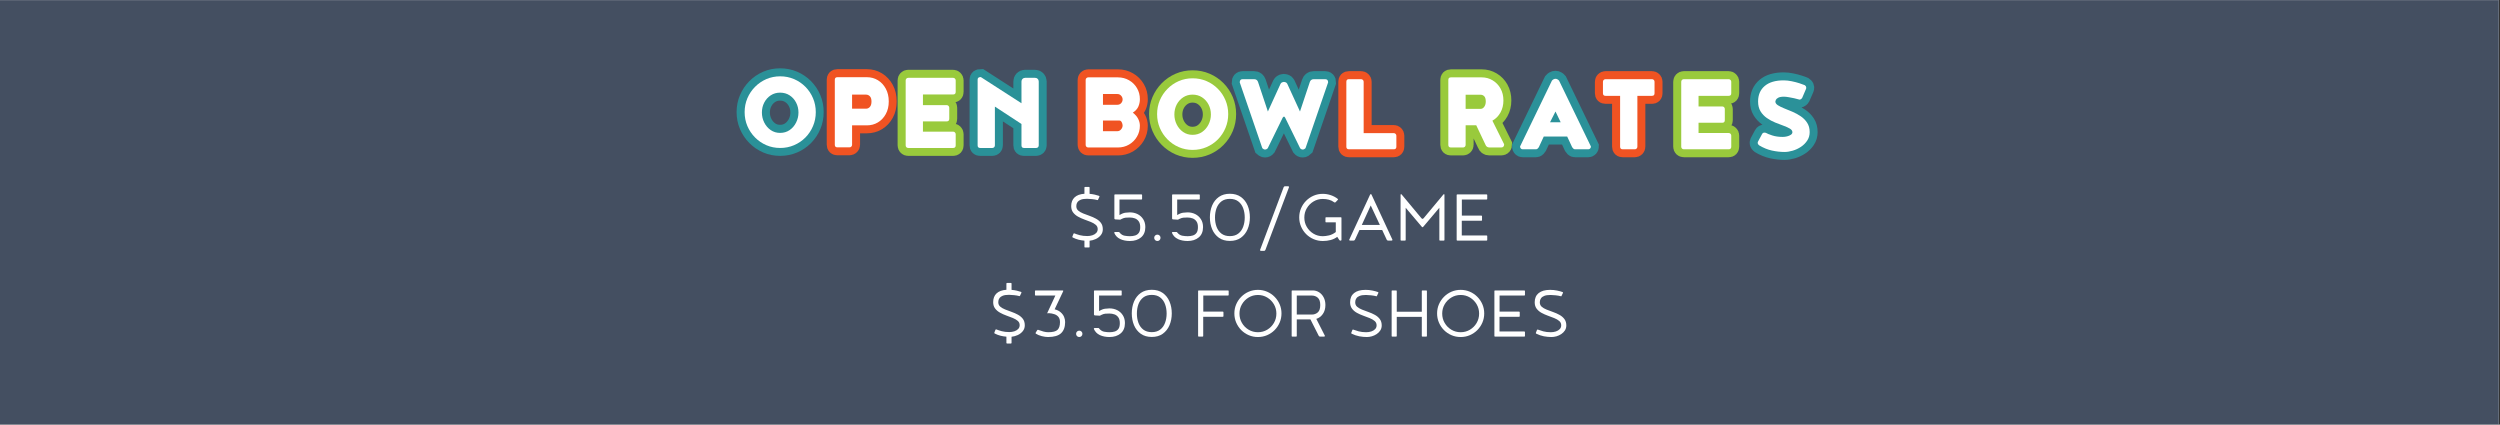
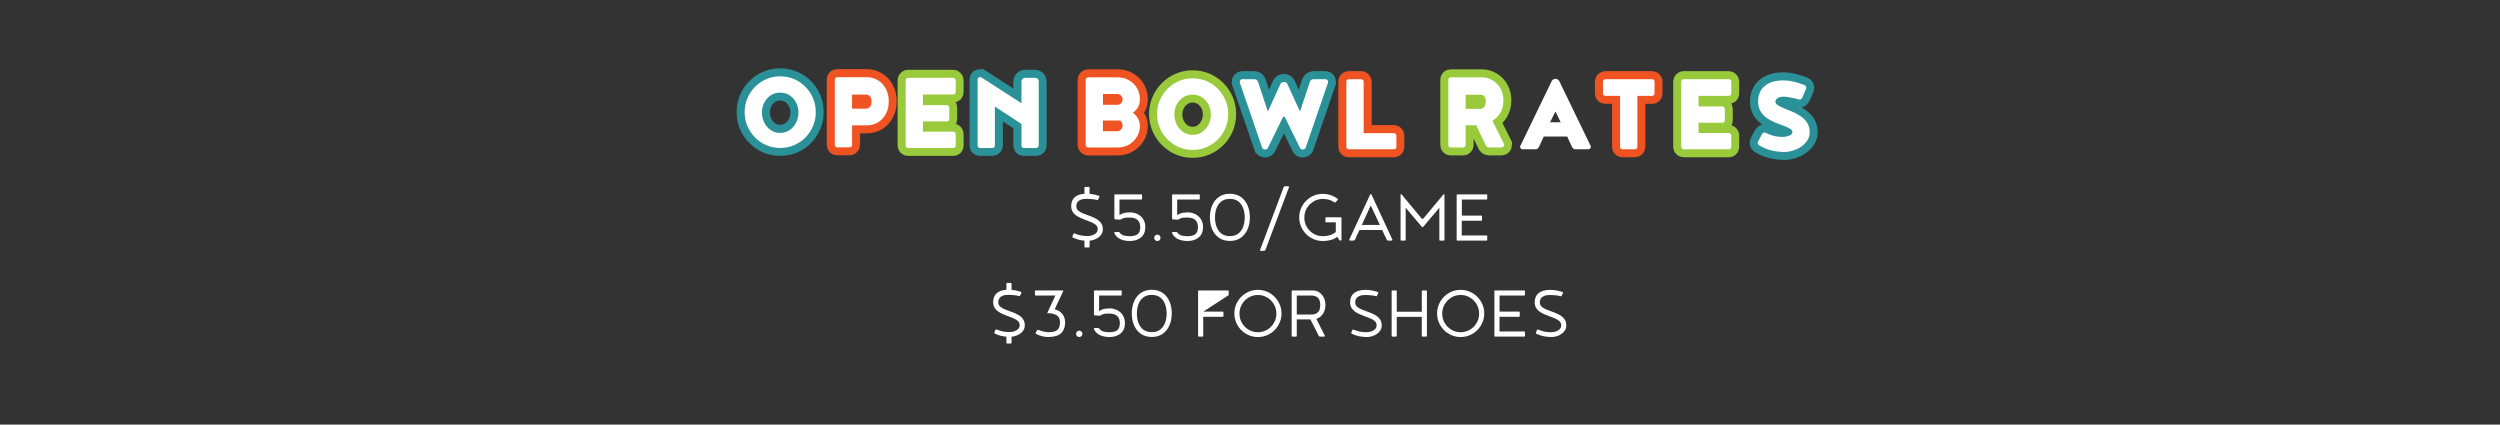
<svg xmlns="http://www.w3.org/2000/svg" width="1366" zoomAndPan="magnify" viewBox="0 0 1024.5 174" height="232" preserveAspectRatio="xMidYMid meet" version="1.0">
  <rect x="0" y="0" width="1024.5" height="174" fill="#333333" stroke="none" />
  <defs>
    <g />
    <clipPath id="11a35c4ad1">
-       <path d="M 0 0.043 L 1024 0.043 L 1024 173.957 L 0 173.957 Z M 0 0.043 " clip-rule="nonzero" />
-     </clipPath>
+       </clipPath>
    <clipPath id="0d10bd55de">
      <path d="M 267 0.043 L 372 0.043 L 372 98 L 267 98 Z M 267 0.043 " clip-rule="nonzero" />
    </clipPath>
    <clipPath id="edd5c71aaa">
      <path d="M 304 0.043 L 402 0.043 L 402 98 L 304 98 Z M 304 0.043 " clip-rule="nonzero" />
    </clipPath>
    <clipPath id="dd81f2a8fd">
      <path d="M 333 0.043 L 429 0.043 L 429 98 L 333 98 Z M 333 0.043 " clip-rule="nonzero" />
    </clipPath>
    <clipPath id="83782b74de">
      <path d="M 363 0.043 L 463 0.043 L 463 98 L 363 98 Z M 363 0.043 " clip-rule="nonzero" />
    </clipPath>
    <clipPath id="fbfd050fab">
      <path d="M 407 0.043 L 505 0.043 L 505 98 L 407 98 Z M 407 0.043 " clip-rule="nonzero" />
    </clipPath>
    <clipPath id="0aaff034df">
      <path d="M 436 0.043 L 541 0.043 L 541 99 L 436 99 Z M 436 0.043 " clip-rule="nonzero" />
    </clipPath>
    <clipPath id="6183582264">
      <path d="M 470 0.043 L 582 0.043 L 582 99 L 470 99 Z M 470 0.043 " clip-rule="nonzero" />
    </clipPath>
    <clipPath id="f8d51d69e9">
      <path d="M 514 0.043 L 610 0.043 L 610 99 L 514 99 Z M 514 0.043 " clip-rule="nonzero" />
    </clipPath>
    <clipPath id="b48529b4d1">
      <path d="M 556 0.043 L 654 0.043 L 654 98 L 556 98 Z M 556 0.043 " clip-rule="nonzero" />
    </clipPath>
    <clipPath id="f6e7ccec07">
-       <path d="M 585 0.043 L 690 0.043 L 690 99 L 585 99 Z M 585 0.043 " clip-rule="nonzero" />
-     </clipPath>
+       </clipPath>
    <clipPath id="b5229c533d">
      <path d="M 619 0.043 L 716 0.043 L 716 99 L 619 99 Z M 619 0.043 " clip-rule="nonzero" />
    </clipPath>
    <clipPath id="e18000ff70">
      <path d="M 651 0.043 L 747 0.043 L 747 99 L 651 99 Z M 651 0.043 " clip-rule="nonzero" />
    </clipPath>
    <clipPath id="2fb7c631c0">
      <path d="M 683 0.043 L 779 0.043 L 779 100 L 683 100 Z M 683 0.043 " clip-rule="nonzero" />
    </clipPath>
  </defs>
  <g clip-path="url(#11a35c4ad1)">
    <path fill="#ffffff" d="M 0 0.043 L 1024 0.043 L 1024 173.957 L 0 173.957 Z M 0 0.043 " fill-opacity="1" fill-rule="nonzero" />
    <path fill="#444f61" d="M 0 0.043 L 1024 0.043 L 1024 173.957 L 0 173.957 Z M 0 0.043 " fill-opacity="1" fill-rule="nonzero" />
  </g>
  <g fill="#ffffff" fill-opacity="1">
    <g transform="translate(436.479, 98.591)">
      <g>
        <path d="M 15.453 -4.625 C 15.453 -3.695 15.176 -2.895 14.625 -2.219 C 14.07 -1.539 13.379 -1.008 12.547 -0.625 C 11.711 -0.25 10.875 -0.02 10.031 0.062 L 10.031 2.562 C 10.031 2.738 9.941 2.828 9.766 2.828 L 8.188 2.828 C 8.008 2.828 7.922 2.738 7.922 2.562 L 7.922 0.031 C 7.129 -0.031 6.328 -0.16 5.516 -0.359 C 4.703 -0.566 3.906 -0.867 3.125 -1.266 C 3.02 -1.328 2.969 -1.414 2.969 -1.531 C 2.969 -1.594 2.977 -1.648 3 -1.703 L 3.438 -2.797 C 3.5 -2.91 3.586 -2.969 3.703 -2.969 C 3.742 -2.969 3.785 -2.957 3.828 -2.938 C 4.379 -2.707 5.102 -2.469 6 -2.219 C 6.906 -1.977 7.938 -1.859 9.094 -1.859 C 9.82 -1.859 10.516 -1.961 11.172 -2.172 C 11.828 -2.391 12.352 -2.707 12.75 -3.125 C 13.156 -3.551 13.359 -4.078 13.359 -4.703 C 13.359 -5.41 13.098 -5.988 12.578 -6.438 C 12.055 -6.895 11.383 -7.289 10.562 -7.625 C 9.738 -7.957 8.859 -8.289 7.922 -8.625 C 6.992 -8.957 6.117 -9.352 5.297 -9.812 C 4.473 -10.27 3.801 -10.844 3.281 -11.531 C 2.758 -12.219 2.5 -13.082 2.5 -14.125 C 2.5 -15.633 2.957 -16.828 3.875 -17.703 C 4.801 -18.578 6.148 -19.07 7.922 -19.188 L 7.922 -21.719 C 7.922 -21.895 8.008 -21.984 8.188 -21.984 L 9.766 -21.984 C 9.941 -21.984 10.031 -21.895 10.031 -21.719 L 10.031 -19.156 C 10.781 -19.094 11.492 -18.984 12.172 -18.828 C 12.848 -18.672 13.43 -18.504 13.922 -18.328 C 13.961 -18.297 14 -18.258 14.031 -18.219 C 14.07 -18.176 14.094 -18.125 14.094 -18.062 C 14.094 -17.988 14.082 -17.941 14.062 -17.922 L 13.484 -16.719 C 13.461 -16.633 13.41 -16.594 13.328 -16.594 C 13.254 -16.594 13.188 -16.602 13.125 -16.625 C 12.57 -16.781 11.895 -16.898 11.094 -16.984 C 10.289 -17.078 9.594 -17.125 9 -17.125 C 7.906 -17.125 7.051 -17 6.438 -16.75 C 5.832 -16.508 5.398 -16.211 5.141 -15.859 C 4.891 -15.504 4.734 -15.164 4.672 -14.844 C 4.617 -14.52 4.594 -14.27 4.594 -14.094 C 4.594 -13.352 4.852 -12.754 5.375 -12.297 C 5.895 -11.848 6.566 -11.457 7.391 -11.125 C 8.211 -10.789 9.086 -10.461 10.016 -10.141 C 10.953 -9.816 11.832 -9.426 12.656 -8.969 C 13.477 -8.52 14.148 -7.953 14.672 -7.266 C 15.191 -6.578 15.453 -5.695 15.453 -4.625 Z M 15.453 -4.625 " />
      </g>
    </g>
  </g>
  <g fill="#ffffff" fill-opacity="1">
    <g transform="translate(454.434, 98.591)">
      <g>
        <path d="M 5.266 -8.891 C 5.191 -8.867 5.078 -8.805 4.922 -8.703 C 4.773 -8.609 4.676 -8.562 4.625 -8.562 C 4.562 -8.562 4.32 -8.578 3.906 -8.609 C 3.5 -8.641 3.039 -8.664 2.531 -8.688 C 2.332 -8.781 2.234 -8.895 2.234 -9.031 L 2.234 -18.656 C 2.234 -18.832 2.32 -18.922 2.5 -18.922 L 13.328 -18.922 C 13.504 -18.922 13.594 -18.832 13.594 -18.656 L 13.594 -17.094 C 13.594 -16.914 13.504 -16.828 13.328 -16.828 L 4.328 -16.828 L 4.328 -10.453 C 5.242 -11.016 6.055 -11.336 6.766 -11.422 C 7.473 -11.516 8.07 -11.562 8.562 -11.562 C 9.738 -11.562 10.801 -11.32 11.75 -10.844 C 12.707 -10.363 13.473 -9.672 14.047 -8.766 C 14.629 -7.867 14.922 -6.789 14.922 -5.531 C 14.922 -3.688 14.332 -2.273 13.156 -1.297 C 11.977 -0.316 10.457 0.172 8.594 0.172 C 7.125 0.172 5.812 -0.086 4.656 -0.609 C 3.508 -1.141 2.68 -1.992 2.172 -3.172 C 2.172 -3.41 2.289 -3.531 2.531 -3.531 L 4.031 -3.531 C 4.188 -3.531 4.332 -3.41 4.469 -3.172 C 5.039 -2.523 5.691 -2.133 6.422 -2 C 7.16 -1.863 7.895 -1.797 8.625 -1.797 C 9.426 -1.797 10.141 -1.895 10.766 -2.094 C 11.398 -2.301 11.898 -2.664 12.266 -3.188 C 12.641 -3.707 12.828 -4.477 12.828 -5.5 C 12.828 -6.52 12.625 -7.312 12.219 -7.875 C 11.82 -8.445 11.301 -8.852 10.656 -9.094 C 10.008 -9.332 9.301 -9.453 8.531 -9.453 C 7.906 -9.453 7.352 -9.43 6.875 -9.391 C 6.395 -9.348 5.859 -9.18 5.266 -8.891 Z M 5.266 -8.891 " />
      </g>
    </g>
  </g>
  <g fill="#ffffff" fill-opacity="1">
    <g transform="translate(470.49, 98.591)">
      <g>
        <path d="M 2.5 -1.125 C 2.5 -1.508 2.625 -1.82 2.875 -2.062 C 3.133 -2.312 3.441 -2.438 3.797 -2.438 C 4.172 -2.438 4.477 -2.312 4.719 -2.062 C 4.969 -1.82 5.094 -1.508 5.094 -1.125 C 5.094 -0.77 4.969 -0.461 4.719 -0.203 C 4.477 0.047 4.172 0.172 3.797 0.172 C 3.441 0.172 3.133 0.047 2.875 -0.203 C 2.625 -0.461 2.5 -0.77 2.5 -1.125 Z M 2.5 -1.125 " />
      </g>
    </g>
  </g>
  <g fill="#ffffff" fill-opacity="1">
    <g transform="translate(478.085, 98.591)">
      <g>
        <path d="M 5.266 -8.891 C 5.191 -8.867 5.078 -8.805 4.922 -8.703 C 4.773 -8.609 4.676 -8.562 4.625 -8.562 C 4.562 -8.562 4.32 -8.578 3.906 -8.609 C 3.5 -8.641 3.039 -8.664 2.531 -8.688 C 2.332 -8.781 2.234 -8.895 2.234 -9.031 L 2.234 -18.656 C 2.234 -18.832 2.32 -18.922 2.5 -18.922 L 13.328 -18.922 C 13.504 -18.922 13.594 -18.832 13.594 -18.656 L 13.594 -17.094 C 13.594 -16.914 13.504 -16.828 13.328 -16.828 L 4.328 -16.828 L 4.328 -10.453 C 5.242 -11.016 6.055 -11.336 6.766 -11.422 C 7.473 -11.516 8.07 -11.562 8.562 -11.562 C 9.738 -11.562 10.801 -11.32 11.75 -10.844 C 12.707 -10.363 13.473 -9.672 14.047 -8.766 C 14.629 -7.867 14.922 -6.789 14.922 -5.531 C 14.922 -3.688 14.332 -2.273 13.156 -1.297 C 11.977 -0.316 10.457 0.172 8.594 0.172 C 7.125 0.172 5.812 -0.086 4.656 -0.609 C 3.508 -1.141 2.68 -1.992 2.172 -3.172 C 2.172 -3.41 2.289 -3.531 2.531 -3.531 L 4.031 -3.531 C 4.188 -3.531 4.332 -3.41 4.469 -3.172 C 5.039 -2.523 5.691 -2.133 6.422 -2 C 7.16 -1.863 7.895 -1.797 8.625 -1.797 C 9.426 -1.797 10.141 -1.895 10.766 -2.094 C 11.398 -2.301 11.898 -2.664 12.266 -3.188 C 12.641 -3.707 12.828 -4.477 12.828 -5.5 C 12.828 -6.52 12.625 -7.312 12.219 -7.875 C 11.82 -8.445 11.301 -8.852 10.656 -9.094 C 10.008 -9.332 9.301 -9.453 8.531 -9.453 C 7.906 -9.453 7.352 -9.43 6.875 -9.391 C 6.395 -9.348 5.859 -9.18 5.266 -8.891 Z M 5.266 -8.891 " />
      </g>
    </g>
  </g>
  <g fill="#ffffff" fill-opacity="1">
    <g transform="translate(494.141, 98.591)">
      <g>
        <path d="M 9.859 -19.188 C 11.641 -19.188 13.141 -18.754 14.359 -17.891 C 15.578 -17.023 16.5 -15.859 17.125 -14.391 C 17.75 -12.922 18.062 -11.301 18.062 -9.531 C 18.062 -7.75 17.75 -6.125 17.125 -4.656 C 16.5 -3.195 15.578 -2.031 14.359 -1.156 C 13.141 -0.289 11.641 0.141 9.859 0.141 C 8.086 0.141 6.586 -0.289 5.359 -1.156 C 4.141 -2.031 3.219 -3.195 2.594 -4.656 C 1.977 -6.125 1.672 -7.75 1.672 -9.531 C 1.672 -11.301 1.977 -12.922 2.594 -14.391 C 3.219 -15.859 4.141 -17.023 5.359 -17.891 C 6.586 -18.754 8.086 -19.188 9.859 -19.188 Z M 9.859 -1.828 C 11.254 -1.828 12.398 -2.172 13.297 -2.859 C 14.203 -3.547 14.867 -4.469 15.297 -5.625 C 15.734 -6.781 15.953 -8.055 15.953 -9.453 C 15.953 -10.859 15.734 -12.141 15.297 -13.297 C 14.867 -14.453 14.203 -15.375 13.297 -16.062 C 12.398 -16.75 11.254 -17.094 9.859 -17.094 C 8.461 -17.094 7.312 -16.75 6.406 -16.062 C 5.508 -15.375 4.844 -14.453 4.406 -13.297 C 3.977 -12.141 3.766 -10.859 3.766 -9.453 C 3.766 -8.055 3.977 -6.781 4.406 -5.625 C 4.844 -4.469 5.508 -3.547 6.406 -2.859 C 7.312 -2.172 8.461 -1.828 9.859 -1.828 Z M 9.859 -1.828 " />
      </g>
    </g>
  </g>
  <g fill="#ffffff" fill-opacity="1">
    <g transform="translate(513.861, 98.591)">
      <g>
        <path d="M 14.391 -21.922 L 4.703 3.828 C 4.566 4.078 4.41 4.203 4.234 4.203 L 2.828 4.203 C 2.609 4.203 2.5 4.086 2.5 3.859 L 12.188 -21.891 C 12.32 -22.129 12.477 -22.25 12.656 -22.25 L 14.062 -22.25 C 14.281 -22.25 14.391 -22.141 14.391 -21.922 Z M 14.391 -21.922 " />
      </g>
    </g>
  </g>
  <g fill="#ffffff" fill-opacity="1">
    <g transform="translate(530.75, 98.591)">
      <g>
        <path d="M 18.719 -9.562 C 18.895 -9.562 18.984 -9.473 18.984 -9.297 L 18.984 -0.297 C 18.984 -0.098 18.883 0 18.688 0 L 18.422 0 C 18.305 0 18.172 -0.117 18.016 -0.359 L 17.25 -1.531 C 16.457 -0.938 15.562 -0.504 14.562 -0.234 C 13.562 0.035 12.492 0.172 11.359 0.172 C 10.023 0.172 8.77 -0.078 7.594 -0.578 C 6.414 -1.078 5.383 -1.77 4.5 -2.656 C 3.613 -3.551 2.922 -4.582 2.422 -5.75 C 1.922 -6.914 1.672 -8.164 1.672 -9.5 C 1.672 -10.832 1.922 -12.078 2.422 -13.234 C 2.922 -14.398 3.613 -15.426 4.5 -16.312 C 5.383 -17.207 6.41 -17.906 7.578 -18.406 C 8.742 -18.906 9.992 -19.156 11.328 -19.156 C 12.43 -19.156 13.523 -18.973 14.609 -18.609 C 15.703 -18.242 16.66 -17.727 17.484 -17.062 C 17.504 -17.031 17.523 -17 17.547 -16.969 C 17.578 -16.938 17.594 -16.91 17.594 -16.891 C 17.594 -16.828 17.535 -16.738 17.422 -16.625 L 16.594 -15.75 C 16.477 -15.645 16.363 -15.594 16.25 -15.594 C 16.164 -15.594 16.086 -15.625 16.016 -15.688 C 15.328 -16.195 14.598 -16.551 13.828 -16.75 C 13.066 -16.957 12.234 -17.062 11.328 -17.062 C 9.93 -17.062 8.66 -16.711 7.516 -16.016 C 6.367 -15.328 5.457 -14.406 4.781 -13.25 C 4.102 -12.102 3.766 -10.828 3.766 -9.422 C 3.766 -8.023 4.102 -6.75 4.781 -5.594 C 5.457 -4.438 6.367 -3.516 7.516 -2.828 C 8.66 -2.141 9.93 -1.797 11.328 -1.797 C 12.055 -1.797 12.906 -1.906 13.875 -2.125 C 14.844 -2.352 15.77 -2.812 16.656 -3.5 L 16.656 -7.469 L 12.688 -7.469 C 12.508 -7.469 12.422 -7.555 12.422 -7.734 L 12.422 -9.297 C 12.422 -9.473 12.508 -9.562 12.688 -9.562 Z M 18.719 -9.562 " />
      </g>
    </g>
  </g>
  <g fill="#ffffff" fill-opacity="1">
    <g transform="translate(552.069, 98.591)">
      <g>
        <path d="M 9.922 -18.953 L 18.562 -0.328 C 18.562 -0.109 18.445 0 18.219 0 L 16.719 0 C 16.539 0 16.375 -0.109 16.219 -0.328 L 14.359 -4.328 L 5.031 -4.328 L 3.172 -0.328 C 3.016 -0.109 2.848 0 2.672 0 L 1.172 0 C 0.941 0 0.828 -0.109 0.828 -0.328 L 9.453 -18.953 C 9.547 -18.992 9.625 -19.016 9.688 -19.016 C 9.758 -19.016 9.836 -18.992 9.922 -18.953 Z M 6 -6.422 L 13.391 -6.422 L 9.656 -14.391 Z M 6 -6.422 " />
      </g>
    </g>
  </g>
  <g fill="#ffffff" fill-opacity="1">
    <g transform="translate(571.456, 98.591)">
      <g>
        <path d="M 11.5 -5.469 C 11.406 -5.469 11.289 -5.547 11.156 -5.703 L 4.594 -13.453 L 4.594 -0.266 C 4.594 -0.086 4.504 0 4.328 0 L 2.766 0 C 2.586 0 2.5 -0.086 2.5 -0.266 L 2.5 -18.891 C 2.562 -18.973 2.629 -19.016 2.703 -19.016 C 2.766 -19.016 2.812 -19.004 2.844 -18.984 C 2.875 -18.961 2.906 -18.93 2.938 -18.891 L 10.953 -9.266 C 11.066 -9.172 11.16 -9.082 11.234 -9 C 11.316 -8.926 11.406 -8.891 11.5 -8.891 C 11.602 -8.891 11.691 -8.926 11.766 -9 C 11.848 -9.082 11.938 -9.172 12.031 -9.266 L 20.047 -18.891 C 20.098 -18.93 20.133 -18.961 20.156 -18.984 C 20.176 -19.004 20.219 -19.016 20.281 -19.016 C 20.352 -19.016 20.422 -18.973 20.484 -18.891 L 20.484 -0.266 C 20.484 -0.086 20.395 0 20.219 0 L 18.656 0 C 18.477 0 18.391 -0.086 18.391 -0.266 L 18.391 -13.453 L 11.828 -5.703 C 11.691 -5.547 11.582 -5.469 11.5 -5.469 Z M 11.5 -5.469 " />
      </g>
    </g>
  </g>
  <g fill="#ffffff" fill-opacity="1">
    <g transform="translate(594.44, 98.591)">
      <g>
        <path d="M 4.625 -10.234 L 12.625 -10.234 C 12.801 -10.234 12.891 -10.141 12.891 -9.953 L 12.891 -8.391 C 12.891 -8.211 12.801 -8.125 12.625 -8.125 L 4.594 -8.125 L 4.594 -2.094 L 14.75 -2.094 C 14.938 -2.094 15.031 -2.004 15.031 -1.828 L 15.031 -0.266 C 15.031 -0.086 14.938 0 14.75 0 L 2.766 0 C 2.586 0 2.5 -0.086 2.5 -0.266 L 2.5 -18.656 C 2.5 -18.832 2.586 -18.922 2.766 -18.922 L 14.75 -18.922 C 14.938 -18.922 15.031 -18.832 15.031 -18.656 L 15.031 -17.094 C 15.031 -16.914 14.938 -16.828 14.75 -16.828 L 4.625 -16.828 Z M 4.625 -10.234 " />
      </g>
    </g>
  </g>
  <g fill="#ffffff" fill-opacity="1">
    <g transform="translate(404.504, 137.941)">
      <g>
        <path d="M 15.453 -4.625 C 15.453 -3.695 15.176 -2.895 14.625 -2.219 C 14.07 -1.539 13.379 -1.008 12.547 -0.625 C 11.711 -0.25 10.875 -0.02 10.031 0.062 L 10.031 2.562 C 10.031 2.738 9.941 2.828 9.766 2.828 L 8.188 2.828 C 8.008 2.828 7.922 2.738 7.922 2.562 L 7.922 0.031 C 7.129 -0.031 6.328 -0.16 5.516 -0.359 C 4.703 -0.566 3.906 -0.867 3.125 -1.266 C 3.02 -1.328 2.969 -1.414 2.969 -1.531 C 2.969 -1.594 2.977 -1.648 3 -1.703 L 3.438 -2.797 C 3.5 -2.91 3.586 -2.969 3.703 -2.969 C 3.742 -2.969 3.785 -2.957 3.828 -2.938 C 4.379 -2.707 5.102 -2.469 6 -2.219 C 6.906 -1.977 7.938 -1.859 9.094 -1.859 C 9.82 -1.859 10.516 -1.961 11.172 -2.172 C 11.828 -2.391 12.352 -2.707 12.75 -3.125 C 13.156 -3.551 13.359 -4.078 13.359 -4.703 C 13.359 -5.41 13.098 -5.988 12.578 -6.438 C 12.055 -6.895 11.383 -7.289 10.562 -7.625 C 9.738 -7.957 8.859 -8.289 7.922 -8.625 C 6.992 -8.957 6.117 -9.352 5.297 -9.812 C 4.473 -10.27 3.801 -10.844 3.281 -11.531 C 2.758 -12.219 2.5 -13.082 2.5 -14.125 C 2.5 -15.633 2.957 -16.828 3.875 -17.703 C 4.801 -18.578 6.148 -19.07 7.922 -19.188 L 7.922 -21.719 C 7.922 -21.895 8.008 -21.984 8.188 -21.984 L 9.766 -21.984 C 9.941 -21.984 10.031 -21.895 10.031 -21.719 L 10.031 -19.156 C 10.781 -19.094 11.492 -18.984 12.172 -18.828 C 12.848 -18.672 13.43 -18.504 13.922 -18.328 C 13.961 -18.297 14 -18.258 14.031 -18.219 C 14.07 -18.176 14.094 -18.125 14.094 -18.062 C 14.094 -17.988 14.082 -17.941 14.062 -17.922 L 13.484 -16.719 C 13.461 -16.633 13.41 -16.594 13.328 -16.594 C 13.254 -16.594 13.188 -16.602 13.125 -16.625 C 12.57 -16.781 11.895 -16.898 11.094 -16.984 C 10.289 -17.078 9.594 -17.125 9 -17.125 C 7.906 -17.125 7.051 -17 6.438 -16.75 C 5.832 -16.508 5.398 -16.211 5.141 -15.859 C 4.891 -15.504 4.734 -15.164 4.672 -14.844 C 4.617 -14.52 4.594 -14.27 4.594 -14.094 C 4.594 -13.352 4.852 -12.754 5.375 -12.297 C 5.895 -11.848 6.566 -11.457 7.391 -11.125 C 8.211 -10.789 9.086 -10.461 10.016 -10.141 C 10.953 -9.816 11.832 -9.426 12.656 -8.969 C 13.477 -8.52 14.148 -7.953 14.672 -7.266 C 15.191 -6.578 15.453 -5.695 15.453 -4.625 Z M 15.453 -4.625 " />
      </g>
    </g>
  </g>
  <g fill="#ffffff" fill-opacity="1">
    <g transform="translate(422.459, 137.941)">
      <g>
        <path d="M 2.031 -1.203 C 1.945 -1.285 1.906 -1.363 1.906 -1.438 C 1.906 -1.5 1.938 -1.578 2 -1.672 L 2.625 -2.672 C 2.695 -2.754 2.801 -2.797 2.938 -2.797 C 3.039 -2.797 3.129 -2.766 3.203 -2.703 C 3.797 -2.473 4.438 -2.266 5.125 -2.078 C 5.812 -1.891 6.477 -1.797 7.125 -1.797 C 8.988 -1.797 10.254 -2.125 10.922 -2.781 C 11.586 -3.438 11.922 -4.484 11.922 -5.922 C 11.922 -6.859 11.703 -7.582 11.266 -8.094 C 10.836 -8.602 10.285 -8.969 9.609 -9.188 C 8.93 -9.414 8.227 -9.551 7.5 -9.594 C 7.383 -9.594 7.281 -9.594 7.188 -9.594 C 7.102 -9.594 6.984 -9.57 6.828 -9.531 C 6.742 -9.531 6.703 -9.57 6.703 -9.656 L 10.031 -16.828 L 1.938 -16.828 C 1.758 -16.828 1.672 -16.914 1.672 -17.094 L 1.672 -18.656 C 1.672 -18.832 1.758 -18.922 1.938 -18.922 L 12.984 -18.922 C 13.172 -18.922 13.266 -18.852 13.266 -18.719 C 13.266 -18.613 13.238 -18.535 13.188 -18.484 L 9.734 -11.188 C 10.773 -10.926 11.609 -10.508 12.234 -9.938 C 12.867 -9.375 13.328 -8.75 13.609 -8.062 C 13.891 -7.375 14.031 -6.676 14.031 -5.969 C 14.031 -3.945 13.473 -2.414 12.359 -1.375 C 11.242 -0.344 9.469 0.172 7.031 0.172 C 6.289 0.172 5.438 0.051 4.469 -0.188 C 3.508 -0.438 2.695 -0.773 2.031 -1.203 Z M 2.031 -1.203 " />
      </g>
    </g>
  </g>
  <g fill="#ffffff" fill-opacity="1">
    <g transform="translate(438.482, 137.941)">
      <g>
        <path d="M 2.5 -1.125 C 2.5 -1.508 2.625 -1.82 2.875 -2.062 C 3.133 -2.312 3.441 -2.438 3.797 -2.438 C 4.172 -2.438 4.477 -2.312 4.719 -2.062 C 4.969 -1.82 5.094 -1.508 5.094 -1.125 C 5.094 -0.77 4.969 -0.461 4.719 -0.203 C 4.477 0.047 4.172 0.172 3.797 0.172 C 3.441 0.172 3.133 0.047 2.875 -0.203 C 2.625 -0.461 2.5 -0.77 2.5 -1.125 Z M 2.5 -1.125 " />
      </g>
    </g>
  </g>
  <g fill="#ffffff" fill-opacity="1">
    <g transform="translate(446.077, 137.941)">
      <g>
        <path d="M 5.266 -8.891 C 5.191 -8.867 5.078 -8.805 4.922 -8.703 C 4.773 -8.609 4.676 -8.562 4.625 -8.562 C 4.562 -8.562 4.32 -8.578 3.906 -8.609 C 3.5 -8.641 3.039 -8.664 2.531 -8.688 C 2.332 -8.781 2.234 -8.895 2.234 -9.031 L 2.234 -18.656 C 2.234 -18.832 2.32 -18.922 2.5 -18.922 L 13.328 -18.922 C 13.504 -18.922 13.594 -18.832 13.594 -18.656 L 13.594 -17.094 C 13.594 -16.914 13.504 -16.828 13.328 -16.828 L 4.328 -16.828 L 4.328 -10.453 C 5.242 -11.016 6.055 -11.336 6.766 -11.422 C 7.473 -11.516 8.07 -11.562 8.562 -11.562 C 9.738 -11.562 10.801 -11.32 11.75 -10.844 C 12.707 -10.363 13.473 -9.672 14.047 -8.766 C 14.629 -7.867 14.922 -6.789 14.922 -5.531 C 14.922 -3.688 14.332 -2.273 13.156 -1.297 C 11.977 -0.316 10.457 0.172 8.594 0.172 C 7.125 0.172 5.812 -0.086 4.656 -0.609 C 3.508 -1.141 2.68 -1.992 2.172 -3.172 C 2.172 -3.41 2.289 -3.531 2.531 -3.531 L 4.031 -3.531 C 4.188 -3.531 4.332 -3.41 4.469 -3.172 C 5.039 -2.523 5.691 -2.133 6.422 -2 C 7.16 -1.863 7.895 -1.797 8.625 -1.797 C 9.426 -1.797 10.141 -1.895 10.766 -2.094 C 11.398 -2.301 11.898 -2.664 12.266 -3.188 C 12.641 -3.707 12.828 -4.477 12.828 -5.5 C 12.828 -6.52 12.625 -7.312 12.219 -7.875 C 11.82 -8.445 11.301 -8.852 10.656 -9.094 C 10.008 -9.332 9.301 -9.453 8.531 -9.453 C 7.906 -9.453 7.352 -9.43 6.875 -9.391 C 6.395 -9.348 5.859 -9.18 5.266 -8.891 Z M 5.266 -8.891 " />
      </g>
    </g>
  </g>
  <g fill="#ffffff" fill-opacity="1">
    <g transform="translate(462.132, 137.941)">
      <g>
        <path d="M 9.859 -19.188 C 11.641 -19.188 13.141 -18.754 14.359 -17.891 C 15.578 -17.023 16.5 -15.859 17.125 -14.391 C 17.75 -12.922 18.062 -11.301 18.062 -9.531 C 18.062 -7.75 17.75 -6.125 17.125 -4.656 C 16.5 -3.195 15.578 -2.031 14.359 -1.156 C 13.141 -0.289 11.641 0.141 9.859 0.141 C 8.086 0.141 6.586 -0.289 5.359 -1.156 C 4.141 -2.031 3.219 -3.195 2.594 -4.656 C 1.977 -6.125 1.672 -7.75 1.672 -9.531 C 1.672 -11.301 1.977 -12.922 2.594 -14.391 C 3.219 -15.859 4.141 -17.023 5.359 -17.891 C 6.586 -18.754 8.086 -19.188 9.859 -19.188 Z M 9.859 -1.828 C 11.254 -1.828 12.398 -2.172 13.297 -2.859 C 14.203 -3.547 14.867 -4.469 15.297 -5.625 C 15.734 -6.781 15.953 -8.055 15.953 -9.453 C 15.953 -10.859 15.734 -12.141 15.297 -13.297 C 14.867 -14.453 14.203 -15.375 13.297 -16.062 C 12.398 -16.75 11.254 -17.094 9.859 -17.094 C 8.461 -17.094 7.312 -16.75 6.406 -16.062 C 5.508 -15.375 4.844 -14.453 4.406 -13.297 C 3.977 -12.141 3.766 -10.859 3.766 -9.453 C 3.766 -8.055 3.977 -6.781 4.406 -5.625 C 4.844 -4.469 5.508 -3.547 6.406 -2.859 C 7.312 -2.172 8.461 -1.828 9.859 -1.828 Z M 9.859 -1.828 " />
      </g>
    </g>
  </g>
  <g fill="#ffffff" fill-opacity="1">
    <g transform="translate(481.853, 137.941)">
      <g />
    </g>
  </g>
  <g fill="#ffffff" fill-opacity="1">
    <g transform="translate(488.482, 137.941)">
      <g>
-         <path d="M 4.594 -8.125 L 4.594 -0.266 C 4.594 -0.086 4.504 0 4.328 0 L 2.766 0 C 2.586 0 2.5 -0.086 2.5 -0.266 L 2.5 -18.656 C 2.5 -18.832 2.586 -18.922 2.766 -18.922 L 14.75 -18.922 C 14.938 -18.922 15.031 -18.832 15.031 -18.656 L 15.031 -17.094 C 15.031 -16.914 14.938 -16.828 14.75 -16.828 L 4.625 -16.828 L 4.625 -10.234 L 12.625 -10.234 C 12.801 -10.234 12.891 -10.141 12.891 -9.953 L 12.891 -8.391 C 12.891 -8.211 12.801 -8.125 12.625 -8.125 Z M 4.594 -8.125 " />
+         <path d="M 4.594 -8.125 L 4.594 -0.266 C 4.594 -0.086 4.504 0 4.328 0 L 2.766 0 C 2.586 0 2.5 -0.086 2.5 -0.266 L 2.5 -18.656 C 2.5 -18.832 2.586 -18.922 2.766 -18.922 L 14.75 -18.922 C 14.938 -18.922 15.031 -18.832 15.031 -18.656 L 15.031 -17.094 C 15.031 -16.914 14.938 -16.828 14.75 -16.828 L 4.625 -10.234 L 12.625 -10.234 C 12.801 -10.234 12.891 -10.141 12.891 -9.953 L 12.891 -8.391 C 12.891 -8.211 12.801 -8.125 12.625 -8.125 Z M 4.594 -8.125 " />
      </g>
    </g>
  </g>
  <g fill="#ffffff" fill-opacity="1">
    <g transform="translate(504.171, 137.941)">
      <g>
        <path d="M 11.328 -19.156 C 12.66 -19.156 13.91 -18.906 15.078 -18.406 C 16.242 -17.906 17.27 -17.207 18.156 -16.312 C 19.039 -15.426 19.734 -14.398 20.234 -13.234 C 20.734 -12.078 20.984 -10.832 20.984 -9.5 C 20.984 -8.164 20.734 -6.914 20.234 -5.75 C 19.734 -4.582 19.039 -3.551 18.156 -2.656 C 17.27 -1.77 16.242 -1.078 15.078 -0.578 C 13.91 -0.078 12.66 0.172 11.328 0.172 C 9.992 0.172 8.742 -0.078 7.578 -0.578 C 6.41 -1.078 5.383 -1.77 4.5 -2.656 C 3.613 -3.551 2.922 -4.582 2.422 -5.75 C 1.922 -6.914 1.672 -8.164 1.672 -9.5 C 1.672 -10.832 1.922 -12.078 2.422 -13.234 C 2.922 -14.398 3.613 -15.426 4.5 -16.312 C 5.383 -17.207 6.41 -17.906 7.578 -18.406 C 8.742 -18.906 9.992 -19.156 11.328 -19.156 Z M 11.328 -1.797 C 12.723 -1.797 13.992 -2.141 15.141 -2.828 C 16.285 -3.516 17.195 -4.438 17.875 -5.594 C 18.551 -6.75 18.891 -8.023 18.891 -9.422 C 18.891 -10.828 18.551 -12.102 17.875 -13.25 C 17.195 -14.406 16.285 -15.328 15.141 -16.016 C 13.992 -16.711 12.723 -17.062 11.328 -17.062 C 9.93 -17.062 8.66 -16.711 7.516 -16.016 C 6.367 -15.328 5.457 -14.406 4.781 -13.25 C 4.102 -12.102 3.766 -10.828 3.766 -9.422 C 3.766 -8.023 4.102 -6.75 4.781 -5.594 C 5.457 -4.438 6.367 -3.516 7.516 -2.828 C 8.66 -2.141 9.93 -1.797 11.328 -1.797 Z M 11.328 -1.797 " />
      </g>
    </g>
  </g>
  <g fill="#ffffff" fill-opacity="1">
    <g transform="translate(526.823, 137.941)">
      <g>
        <path d="M 16.328 -12.953 C 16.328 -11.473 15.973 -10.238 15.266 -9.25 C 14.566 -8.258 13.676 -7.598 12.594 -7.266 L 16.125 -0.328 C 16.125 -0.109 16.016 0 15.797 0 L 14.094 0 C 13.914 0 13.75 -0.109 13.594 -0.328 L 10.188 -7.062 L 4.594 -7.062 L 4.594 -0.266 C 4.594 -0.086 4.504 0 4.328 0 L 2.766 0 C 2.586 0 2.5 -0.086 2.5 -0.266 L 2.5 -18.656 C 2.5 -18.832 2.586 -18.922 2.766 -18.922 L 11.125 -18.922 C 12.082 -18.922 12.953 -18.672 13.734 -18.172 C 14.523 -17.672 15.156 -16.969 15.625 -16.062 C 16.094 -15.164 16.328 -14.129 16.328 -12.953 Z M 4.594 -16.828 L 4.594 -9.031 L 10.734 -9.031 C 11.703 -9.031 12.523 -9.328 13.203 -9.922 C 13.879 -10.523 14.219 -11.523 14.219 -12.922 C 14.219 -14.348 13.879 -15.352 13.203 -15.938 C 12.523 -16.531 11.703 -16.828 10.734 -16.828 Z M 4.594 -16.828 " />
      </g>
    </g>
  </g>
  <g fill="#ffffff" fill-opacity="1">
    <g transform="translate(544.644, 137.941)">
      <g />
    </g>
  </g>
  <g fill="#ffffff" fill-opacity="1">
    <g transform="translate(551.273, 137.941)">
      <g>
        <path d="M 12.625 -16.562 C 12.07 -16.719 11.395 -16.836 10.594 -16.922 C 9.789 -17.016 9.094 -17.062 8.5 -17.062 C 7.406 -17.062 6.551 -16.938 5.938 -16.688 C 5.332 -16.445 4.898 -16.145 4.641 -15.781 C 4.391 -15.426 4.234 -15.086 4.172 -14.766 C 4.117 -14.453 4.094 -14.207 4.094 -14.031 C 4.094 -13.289 4.352 -12.691 4.875 -12.234 C 5.395 -11.785 6.066 -11.395 6.891 -11.062 C 7.711 -10.727 8.586 -10.398 9.516 -10.078 C 10.453 -9.754 11.332 -9.363 12.156 -8.906 C 12.977 -8.457 13.648 -7.883 14.172 -7.188 C 14.691 -6.5 14.953 -5.625 14.953 -4.562 C 14.953 -3.812 14.766 -3.141 14.391 -2.547 C 14.016 -1.961 13.52 -1.461 12.906 -1.047 C 12.301 -0.641 11.641 -0.332 10.922 -0.125 C 10.211 0.07 9.535 0.172 8.891 0.172 C 7.867 0.172 6.828 0.07 5.766 -0.125 C 4.703 -0.332 3.656 -0.691 2.625 -1.203 C 2.52 -1.266 2.469 -1.352 2.469 -1.469 C 2.469 -1.531 2.477 -1.582 2.5 -1.625 L 2.938 -2.734 C 3 -2.836 3.086 -2.891 3.203 -2.891 C 3.242 -2.891 3.285 -2.879 3.328 -2.859 C 3.891 -2.641 4.617 -2.406 5.516 -2.156 C 6.41 -1.914 7.438 -1.797 8.594 -1.797 C 9.32 -1.797 10.016 -1.898 10.672 -2.109 C 11.328 -2.328 11.852 -2.645 12.25 -3.062 C 12.656 -3.488 12.859 -4.008 12.859 -4.625 C 12.859 -5.344 12.598 -5.926 12.078 -6.375 C 11.555 -6.832 10.883 -7.227 10.062 -7.562 C 9.238 -7.895 8.359 -8.227 7.422 -8.562 C 6.492 -8.895 5.617 -9.285 4.797 -9.734 C 3.973 -10.191 3.301 -10.766 2.781 -11.453 C 2.258 -12.148 2 -13.02 2 -14.062 C 2 -15.695 2.535 -16.953 3.609 -17.828 C 4.691 -18.711 6.266 -19.156 8.328 -19.156 C 9.285 -19.156 10.223 -19.062 11.141 -18.875 C 12.066 -18.688 12.828 -18.477 13.422 -18.25 C 13.535 -18.207 13.594 -18.129 13.594 -18.016 C 13.594 -17.973 13.582 -17.922 13.562 -17.859 L 12.984 -16.656 C 12.961 -16.562 12.91 -16.516 12.828 -16.516 C 12.754 -16.516 12.688 -16.531 12.625 -16.562 Z M 12.625 -16.562 " />
      </g>
    </g>
  </g>
  <g fill="#ffffff" fill-opacity="1">
    <g transform="translate(567.795, 137.941)">
      <g>
        <path d="M 16.953 -18.656 L 16.953 -0.266 C 16.953 -0.086 16.863 0 16.688 0 L 15.125 0 C 14.945 0 14.859 -0.086 14.859 -0.266 L 14.859 -8.094 L 4.594 -8.094 L 4.594 -0.266 C 4.594 -0.086 4.504 0 4.328 0 L 2.766 0 C 2.586 0 2.5 -0.086 2.5 -0.266 L 2.5 -18.656 C 2.5 -18.832 2.586 -18.922 2.766 -18.922 L 4.328 -18.922 C 4.504 -18.922 4.594 -18.832 4.594 -18.656 L 4.594 -10.188 L 14.859 -10.188 L 14.859 -18.656 C 14.859 -18.832 14.945 -18.922 15.125 -18.922 L 16.688 -18.922 C 16.863 -18.922 16.953 -18.832 16.953 -18.656 Z M 16.953 -18.656 " />
      </g>
    </g>
  </g>
  <g fill="#ffffff" fill-opacity="1">
    <g transform="translate(587.249, 137.941)">
      <g>
        <path d="M 11.328 -19.156 C 12.66 -19.156 13.91 -18.906 15.078 -18.406 C 16.242 -17.906 17.27 -17.207 18.156 -16.312 C 19.039 -15.426 19.734 -14.398 20.234 -13.234 C 20.734 -12.078 20.984 -10.832 20.984 -9.5 C 20.984 -8.164 20.734 -6.914 20.234 -5.75 C 19.734 -4.582 19.039 -3.551 18.156 -2.656 C 17.27 -1.77 16.242 -1.078 15.078 -0.578 C 13.91 -0.078 12.66 0.172 11.328 0.172 C 9.992 0.172 8.742 -0.078 7.578 -0.578 C 6.41 -1.078 5.383 -1.77 4.5 -2.656 C 3.613 -3.551 2.922 -4.582 2.422 -5.75 C 1.922 -6.914 1.672 -8.164 1.672 -9.5 C 1.672 -10.832 1.922 -12.078 2.422 -13.234 C 2.922 -14.398 3.613 -15.426 4.5 -16.312 C 5.383 -17.207 6.41 -17.906 7.578 -18.406 C 8.742 -18.906 9.992 -19.156 11.328 -19.156 Z M 11.328 -1.797 C 12.723 -1.797 13.992 -2.141 15.141 -2.828 C 16.285 -3.516 17.195 -4.438 17.875 -5.594 C 18.551 -6.75 18.891 -8.023 18.891 -9.422 C 18.891 -10.828 18.551 -12.102 17.875 -13.25 C 17.195 -14.406 16.285 -15.328 15.141 -16.016 C 13.992 -16.711 12.723 -17.062 11.328 -17.062 C 9.93 -17.062 8.66 -16.711 7.516 -16.016 C 6.367 -15.328 5.457 -14.406 4.781 -13.25 C 4.102 -12.102 3.766 -10.828 3.766 -9.422 C 3.766 -8.023 4.102 -6.75 4.781 -5.594 C 5.457 -4.438 6.367 -3.516 7.516 -2.828 C 8.66 -2.141 9.93 -1.797 11.328 -1.797 Z M 11.328 -1.797 " />
      </g>
    </g>
  </g>
  <g fill="#ffffff" fill-opacity="1">
    <g transform="translate(609.901, 137.941)">
      <g>
        <path d="M 4.625 -10.234 L 12.625 -10.234 C 12.801 -10.234 12.891 -10.141 12.891 -9.953 L 12.891 -8.391 C 12.891 -8.211 12.801 -8.125 12.625 -8.125 L 4.594 -8.125 L 4.594 -2.094 L 14.75 -2.094 C 14.938 -2.094 15.031 -2.004 15.031 -1.828 L 15.031 -0.266 C 15.031 -0.086 14.938 0 14.75 0 L 2.766 0 C 2.586 0 2.5 -0.086 2.5 -0.266 L 2.5 -18.656 C 2.5 -18.832 2.586 -18.922 2.766 -18.922 L 14.75 -18.922 C 14.938 -18.922 15.031 -18.832 15.031 -18.656 L 15.031 -17.094 C 15.031 -16.914 14.938 -16.828 14.75 -16.828 L 4.625 -16.828 Z M 4.625 -10.234 " />
      </g>
    </g>
  </g>
  <g fill="#ffffff" fill-opacity="1">
    <g transform="translate(626.923, 137.941)">
      <g>
        <path d="M 12.625 -16.562 C 12.07 -16.719 11.395 -16.836 10.594 -16.922 C 9.789 -17.016 9.094 -17.062 8.5 -17.062 C 7.406 -17.062 6.551 -16.938 5.938 -16.688 C 5.332 -16.445 4.898 -16.145 4.641 -15.781 C 4.391 -15.426 4.234 -15.086 4.172 -14.766 C 4.117 -14.453 4.094 -14.207 4.094 -14.031 C 4.094 -13.289 4.352 -12.691 4.875 -12.234 C 5.395 -11.785 6.066 -11.395 6.891 -11.062 C 7.711 -10.727 8.586 -10.398 9.516 -10.078 C 10.453 -9.754 11.332 -9.363 12.156 -8.906 C 12.977 -8.457 13.648 -7.883 14.172 -7.188 C 14.691 -6.5 14.953 -5.625 14.953 -4.562 C 14.953 -3.812 14.766 -3.141 14.391 -2.547 C 14.016 -1.961 13.52 -1.461 12.906 -1.047 C 12.301 -0.641 11.641 -0.332 10.922 -0.125 C 10.211 0.07 9.535 0.172 8.891 0.172 C 7.867 0.172 6.828 0.07 5.766 -0.125 C 4.703 -0.332 3.656 -0.691 2.625 -1.203 C 2.52 -1.266 2.469 -1.352 2.469 -1.469 C 2.469 -1.531 2.477 -1.582 2.5 -1.625 L 2.938 -2.734 C 3 -2.836 3.086 -2.891 3.203 -2.891 C 3.242 -2.891 3.285 -2.879 3.328 -2.859 C 3.891 -2.641 4.617 -2.406 5.516 -2.156 C 6.41 -1.914 7.438 -1.797 8.594 -1.797 C 9.32 -1.797 10.016 -1.898 10.672 -2.109 C 11.328 -2.328 11.852 -2.645 12.25 -3.062 C 12.656 -3.488 12.859 -4.008 12.859 -4.625 C 12.859 -5.344 12.598 -5.926 12.078 -6.375 C 11.555 -6.832 10.883 -7.227 10.062 -7.562 C 9.238 -7.895 8.359 -8.227 7.422 -8.562 C 6.492 -8.895 5.617 -9.285 4.797 -9.734 C 3.973 -10.191 3.301 -10.766 2.781 -11.453 C 2.258 -12.148 2 -13.02 2 -14.062 C 2 -15.695 2.535 -16.953 3.609 -17.828 C 4.691 -18.711 6.266 -19.156 8.328 -19.156 C 9.285 -19.156 10.223 -19.062 11.141 -18.875 C 12.066 -18.688 12.828 -18.477 13.422 -18.25 C 13.535 -18.207 13.594 -18.129 13.594 -18.016 C 13.594 -17.973 13.582 -17.922 13.562 -17.859 L 12.984 -16.656 C 12.961 -16.562 12.91 -16.516 12.828 -16.516 C 12.754 -16.516 12.688 -16.531 12.625 -16.562 Z M 12.625 -16.562 " />
      </g>
    </g>
  </g>
  <g clip-path="url(#0d10bd55de)">
    <path stroke-linecap="butt" transform="matrix(0.253, 0, 0, 0.253, 302.636, 30.491)" fill="none" stroke-linejoin="miter" d="M 67.227 94.628 C 73.102 94.628 78.282 93.102 82.738 90.049 C 87.194 86.965 90.678 82.895 93.222 77.853 C 95.751 72.781 97.031 67.384 97.031 61.664 C 97.031 55.805 95.751 50.455 93.222 45.614 C 90.678 40.726 87.194 36.825 82.738 33.911 C 78.282 30.951 73.102 29.471 67.227 29.471 C 61.63 29.471 56.604 30.951 52.148 33.911 C 47.692 36.825 44.192 40.726 41.664 45.614 C 39.12 50.455 37.855 55.805 37.855 61.664 C 37.855 67.384 39.12 72.781 41.664 77.853 C 44.192 82.895 47.692 86.965 52.148 90.049 C 56.604 93.102 61.63 94.628 67.227 94.628 Z M 67.412 118.974 C 59.456 118.974 52.009 117.478 45.071 114.487 C 38.148 111.496 32.058 107.333 26.785 101.998 C 21.512 96.664 17.38 90.512 14.389 83.512 C 11.398 76.527 9.902 69.049 9.902 61.078 C 9.902 53.076 11.398 45.583 14.389 38.583 C 17.38 31.598 21.512 25.431 26.785 20.096 C 32.058 14.762 38.148 10.599 45.071 7.607 C 52.009 4.616 59.456 3.121 67.412 3.121 C 75.414 3.121 82.908 4.616 89.908 7.607 C 96.892 10.599 103.029 14.762 108.302 20.096 C 113.559 25.431 117.66 31.598 120.59 38.583 C 123.519 45.583 124.969 53.076 124.969 61.078 C 124.969 69.049 123.519 76.527 120.59 83.512 C 117.66 90.512 113.559 96.664 108.302 101.998 C 103.029 107.333 96.892 111.496 89.908 114.487 C 82.908 117.478 75.414 118.974 67.412 118.974 Z M 67.412 118.974 " stroke="#2a9198" stroke-width="25.975" stroke-opacity="1" stroke-miterlimit="4" />
  </g>
  <g fill="#ffffff" fill-opacity="1">
    <g transform="translate(303.119, 60.386)">
      <g>
        <path d="M 16.547 -5.922 C 18.035 -5.922 19.344 -6.305 20.469 -7.078 C 21.602 -7.859 22.488 -8.891 23.125 -10.172 C 23.77 -11.453 24.094 -12.82 24.094 -14.281 C 24.094 -15.758 23.77 -17.113 23.125 -18.344 C 22.488 -19.582 21.602 -20.57 20.469 -21.312 C 19.344 -22.051 18.035 -22.422 16.547 -22.422 C 15.129 -22.422 13.852 -22.051 12.719 -21.312 C 11.594 -20.57 10.707 -19.582 10.062 -18.344 C 9.426 -17.113 9.109 -15.758 9.109 -14.281 C 9.109 -12.82 9.426 -11.453 10.062 -10.172 C 10.707 -8.891 11.594 -7.859 12.719 -7.078 C 13.852 -6.305 15.129 -5.922 16.547 -5.922 Z M 16.609 0.25 C 14.578 0.25 12.68 -0.129 10.922 -0.891 C 9.172 -1.648 7.629 -2.703 6.297 -4.047 C 4.961 -5.398 3.914 -6.961 3.156 -8.734 C 2.406 -10.504 2.031 -12.398 2.031 -14.422 C 2.031 -16.453 2.406 -18.352 3.156 -20.125 C 3.914 -21.895 4.961 -23.453 6.297 -24.797 C 7.629 -26.148 9.172 -27.207 10.922 -27.969 C 12.68 -28.727 14.578 -29.109 16.609 -29.109 C 18.629 -29.109 20.523 -28.727 22.297 -27.969 C 24.066 -27.207 25.617 -26.148 26.953 -24.797 C 28.285 -23.453 29.32 -21.895 30.062 -20.125 C 30.812 -18.352 31.188 -16.453 31.188 -14.422 C 31.188 -12.398 30.812 -10.504 30.062 -8.734 C 29.32 -6.961 28.285 -5.398 26.953 -4.047 C 25.617 -2.703 24.066 -1.648 22.297 -0.891 C 20.523 -0.129 18.629 0.25 16.609 0.25 Z M 16.609 0.25 " />
      </g>
    </g>
  </g>
  <g clip-path="url(#edd5c71aaa)">
    <path stroke-linecap="butt" transform="matrix(0.253, 0, 0, 0.253, 334.804, 30.491)" fill="none" stroke-linejoin="miter" d="M 79.359 55.466 C 81.734 55.466 83.784 54.51 85.496 52.583 C 87.253 50.64 88.132 47.726 88.132 43.856 C 88.132 40.017 87.253 37.211 85.496 35.422 C 83.784 33.603 81.734 32.678 79.359 32.678 L 56.771 32.678 L 56.771 55.466 Z M 28.772 113.809 L 28.772 8.687 C 28.772 5.896 30.175 4.493 32.965 4.493 L 80.716 4.493 C 87.253 4.493 93.189 6.127 98.524 9.411 C 103.859 12.665 108.114 17.244 111.306 23.118 C 114.497 28.977 116.085 35.823 116.085 43.655 C 116.085 51.534 114.497 58.365 111.306 64.146 C 108.114 69.944 103.859 74.446 98.524 77.653 C 93.189 80.844 87.253 82.432 80.716 82.432 L 56.771 82.432 L 56.771 113.809 C 56.771 115.011 56.37 116.014 55.553 116.831 C 54.767 117.617 53.78 118.002 52.578 118.002 L 32.965 118.002 C 30.175 118.002 28.772 116.599 28.772 113.809 Z M 28.772 113.809 " stroke="#f05322" stroke-width="25.975" stroke-opacity="1" stroke-miterlimit="4" />
  </g>
  <g fill="#ffffff" fill-opacity="1">
    <g transform="translate(338.807, 60.386)">
      <g>
        <path d="M 16.094 -15.844 C 16.707 -15.844 17.234 -16.086 17.672 -16.578 C 18.109 -17.066 18.328 -17.801 18.328 -18.781 C 18.328 -19.758 18.109 -20.473 17.672 -20.922 C 17.234 -21.379 16.707 -21.609 16.094 -21.609 L 10.375 -21.609 L 10.375 -15.844 Z M 3.297 -1.062 L 3.297 -27.688 C 3.297 -28.395 3.648 -28.75 4.359 -28.75 L 16.453 -28.75 C 18.109 -28.75 19.609 -28.336 20.953 -27.516 C 22.305 -26.691 23.383 -25.535 24.188 -24.047 C 25 -22.555 25.406 -20.816 25.406 -18.828 C 25.406 -16.836 25 -15.109 24.188 -13.641 C 23.383 -12.172 22.305 -11.031 20.953 -10.219 C 19.609 -9.414 18.109 -9.016 16.453 -9.016 L 10.375 -9.016 L 10.375 -1.062 C 10.375 -0.758 10.27 -0.504 10.062 -0.297 C 9.863 -0.098 9.613 0 9.312 0 L 4.359 0 C 3.648 0 3.297 -0.352 3.297 -1.062 Z M 3.297 -1.062 " />
      </g>
    </g>
  </g>
  <g clip-path="url(#dd81f2a8fd)">
    <path stroke-linecap="butt" transform="matrix(0.253, 0, 0, 0.253, 363.921, 30.744)" fill="none" stroke-linejoin="miter" d="M 56.479 48.684 L 94.809 48.684 C 96.011 48.684 97.013 49.085 97.784 49.902 C 98.602 50.688 99.002 51.675 99.002 52.878 L 99.002 70.825 C 99.002 73.631 97.615 75.018 94.809 75.018 L 56.479 75.018 L 56.479 91.609 L 105.201 91.609 C 106.403 91.609 107.405 92.009 108.176 92.827 C 108.994 93.613 109.394 94.6 109.394 95.802 L 109.394 113.811 C 109.394 116.602 108.007 118.005 105.201 118.005 L 32.673 118.005 C 31.47 118.005 30.453 117.604 29.651 116.833 C 28.865 116.016 28.479 115.014 28.479 113.811 L 28.479 8.689 C 28.479 7.517 28.865 6.53 29.651 5.713 C 30.453 4.896 31.47 4.495 32.673 4.495 L 105.201 4.495 C 106.403 4.495 107.405 4.896 108.176 5.713 C 108.994 6.53 109.394 7.517 109.394 8.689 L 109.394 27.268 C 109.394 30.074 108.007 31.462 105.201 31.462 L 56.479 31.462 Z M 56.479 48.684 " stroke="#99ca3c" stroke-width="25.975" stroke-opacity="1" stroke-miterlimit="4" />
  </g>
  <g fill="#ffffff" fill-opacity="1">
    <g transform="translate(367.848, 60.639)">
      <g>
        <path d="M 10.375 -17.562 L 20.094 -17.562 C 20.395 -17.562 20.645 -17.457 20.844 -17.25 C 21.051 -17.051 21.156 -16.801 21.156 -16.5 L 21.156 -11.953 C 21.156 -11.242 20.801 -10.891 20.094 -10.891 L 10.375 -10.891 L 10.375 -6.688 L 22.734 -6.688 C 23.035 -6.688 23.285 -6.582 23.484 -6.375 C 23.691 -6.176 23.797 -5.926 23.797 -5.625 L 23.797 -1.062 C 23.797 -0.352 23.441 0 22.734 0 L 4.359 0 C 4.047 0 3.789 -0.098 3.594 -0.297 C 3.395 -0.504 3.297 -0.758 3.297 -1.062 L 3.297 -27.688 C 3.297 -27.988 3.395 -28.238 3.594 -28.438 C 3.789 -28.645 4.047 -28.75 4.359 -28.75 L 22.734 -28.75 C 23.035 -28.75 23.285 -28.645 23.484 -28.438 C 23.691 -28.238 23.797 -27.988 23.797 -27.688 L 23.797 -22.984 C 23.797 -22.273 23.441 -21.922 22.734 -21.922 L 10.375 -21.922 Z M 10.375 -17.562 " />
      </g>
    </g>
  </g>
  <g clip-path="url(#83782b74de)">
    <path stroke-linecap="butt" transform="matrix(0.253, 0, 0, 0.253, 396.062, 30.744)" fill="none" stroke-linejoin="miter" d="M 17.995 113.811 L 17.995 7.317 C 17.995 4.649 19.737 3.323 23.206 3.323 L 88.919 45.662 L 88.919 10.493 C 88.919 8.766 89.489 7.332 90.63 6.191 C 91.756 5.066 93.19 4.495 94.917 4.495 L 110.921 4.495 C 112.632 4.495 114.066 5.066 115.207 6.191 C 116.348 7.332 116.918 8.766 116.918 10.493 L 116.918 113.811 C 116.918 115.014 116.502 116.016 115.7 116.833 C 114.914 117.604 113.927 118.005 112.725 118.005 L 93.113 118.005 C 90.322 118.005 88.919 116.602 88.919 113.811 L 88.919 79.228 L 45.994 51.074 L 45.994 113.811 C 45.994 115.014 45.578 116.016 44.776 116.833 C 43.99 117.604 43.003 118.005 41.8 118.005 L 22.188 118.005 C 19.382 118.005 17.995 116.602 17.995 113.811 Z M 17.995 113.811 " stroke="#2a9198" stroke-width="25.975" stroke-opacity="1" stroke-miterlimit="4" />
  </g>
  <g fill="#ffffff" fill-opacity="1">
    <g transform="translate(397.333, 60.639)">
      <g>
        <path d="M 3.297 -1.062 L 3.297 -28.047 C 3.297 -28.723 3.734 -29.062 4.609 -29.062 L 21.266 -18.328 L 21.266 -27.234 C 21.266 -27.672 21.406 -28.031 21.688 -28.312 C 21.977 -28.602 22.344 -28.75 22.781 -28.75 L 26.828 -28.75 C 27.266 -28.75 27.625 -28.602 27.906 -28.312 C 28.195 -28.031 28.344 -27.672 28.344 -27.234 L 28.344 -1.062 C 28.344 -0.758 28.242 -0.504 28.047 -0.297 C 27.848 -0.098 27.594 0 27.281 0 L 22.328 0 C 21.617 0 21.266 -0.352 21.266 -1.062 L 21.266 -9.828 L 10.375 -16.953 L 10.375 -1.062 C 10.375 -0.758 10.27 -0.504 10.062 -0.297 C 9.863 -0.098 9.613 0 9.312 0 L 4.359 0 C 3.648 0 3.297 -0.352 3.297 -1.062 Z M 3.297 -1.062 " />
      </g>
    </g>
  </g>
  <g clip-path="url(#fbfd050fab)">
    <path stroke-linecap="butt" transform="matrix(0.285, 0, 0, 0.285, 438.806, 30.485)" fill="none" stroke-linejoin="miter" d="M 46.239 28.194 L 46.239 43.653 L 66.985 43.653 C 69.121 43.653 70.887 42.886 72.298 41.353 C 73.722 39.805 74.42 38.025 74.42 36.04 C 74.42 34.013 73.722 32.206 72.298 30.617 C 70.887 29.001 69.121 28.194 66.985 28.194 Z M 46.239 81.584 L 66.807 81.584 C 68.943 81.584 70.75 80.721 72.215 79.023 C 73.694 77.325 74.42 75.463 74.42 73.436 C 74.42 71.903 74.009 70.355 73.174 68.767 C 72.366 67.151 71.312 66.343 70.011 66.343 L 46.239 66.343 Z M 67.669 104.999 L 25.11 104.999 C 24.042 104.999 23.152 104.657 22.426 103.959 C 21.742 103.233 21.386 102.343 21.386 101.275 L 21.386 7.982 C 21.386 6.941 21.742 6.065 22.426 5.339 C 23.152 4.614 24.042 4.258 25.11 4.258 L 67.669 4.258 C 73.585 4.258 78.939 5.654 83.731 8.461 C 88.524 11.227 92.303 14.979 95.083 19.717 C 97.849 24.442 99.232 29.755 99.232 35.643 C 99.232 39.312 98.52 42.804 97.11 46.118 C 95.699 49.446 93.043 52.403 89.14 54.991 C 92.577 57.593 95.124 60.523 96.767 63.782 C 98.411 67.014 99.232 70.355 99.232 73.792 C 99.232 79.585 97.822 84.856 94.987 89.594 C 92.167 94.291 88.387 98.043 83.649 100.85 C 78.911 103.616 73.585 104.999 67.669 104.999 Z M 67.669 104.999 " stroke="#f05322" stroke-width="23.053" stroke-opacity="1" stroke-miterlimit="4" />
  </g>
  <g fill="#ffffff" fill-opacity="1">
    <g transform="translate(441.623, 60.438)">
      <g>
        <path d="M 10.375 -21.906 L 10.375 -17.5 L 16.297 -17.5 C 16.898 -17.5 17.406 -17.719 17.812 -18.156 C 18.219 -18.602 18.422 -19.113 18.422 -19.688 C 18.422 -20.258 18.219 -20.77 17.812 -21.219 C 17.406 -21.676 16.898 -21.906 16.297 -21.906 Z M 10.375 -6.672 L 16.234 -6.672 C 16.848 -6.672 17.363 -6.914 17.781 -7.406 C 18.207 -7.895 18.422 -8.426 18.422 -9 C 18.422 -9.438 18.301 -9.883 18.062 -10.344 C 17.82 -10.801 17.52 -11.031 17.156 -11.031 L 10.375 -11.031 Z M 16.5 0 L 4.344 0 C 4.039 0 3.785 -0.098 3.578 -0.297 C 3.379 -0.504 3.281 -0.758 3.281 -1.062 L 3.281 -27.672 C 3.281 -27.973 3.379 -28.223 3.578 -28.422 C 3.785 -28.629 4.039 -28.734 4.344 -28.734 L 16.5 -28.734 C 18.176 -28.734 19.695 -28.336 21.062 -27.547 C 22.438 -26.754 23.52 -25.68 24.312 -24.328 C 25.102 -22.984 25.5 -21.469 25.5 -19.781 C 25.5 -18.738 25.297 -17.742 24.891 -16.797 C 24.484 -15.848 23.723 -15.004 22.609 -14.266 C 23.586 -13.523 24.312 -12.691 24.781 -11.766 C 25.258 -10.836 25.5 -9.883 25.5 -8.906 C 25.5 -7.25 25.094 -5.742 24.281 -4.391 C 23.477 -3.047 22.398 -1.977 21.047 -1.188 C 19.691 -0.395 18.176 0 16.5 0 Z M 16.5 0 " />
      </g>
    </g>
  </g>
  <g clip-path="url(#0aaff034df)">
    <path stroke-linecap="butt" transform="matrix(0.285, 0, 0, 0.285, 472.039, 31.228)" fill="none" stroke-linejoin="miter" d="M 58.362 84.265 C 63.58 84.265 68.181 82.91 72.124 80.198 C 76.082 77.446 79.19 73.845 81.436 69.367 C 83.681 64.862 84.818 60.069 84.818 55.003 C 84.818 49.799 83.681 45.048 81.436 40.748 C 79.19 36.421 76.082 32.956 72.124 30.368 C 68.181 27.739 63.58 26.425 58.362 26.425 C 53.392 26.425 48.941 27.739 44.984 30.368 C 41.027 32.956 37.932 36.421 35.673 40.748 C 33.427 45.048 32.304 49.799 32.304 55.003 C 32.304 60.069 33.427 64.862 35.673 69.367 C 37.932 73.845 41.027 77.446 44.984 80.198 C 48.941 82.91 53.392 84.265 58.362 84.265 Z M 58.54 105.86 C 51.461 105.86 44.847 104.531 38.699 101.889 C 32.564 99.232 27.142 95.535 22.472 90.797 C 17.789 86.073 14.133 80.595 11.477 74.392 C 8.82 68.189 7.492 61.548 7.492 54.482 C 7.492 47.375 8.82 40.721 11.477 34.517 C 14.133 28.314 17.789 22.837 22.472 18.113 C 27.142 13.375 32.564 9.678 38.699 7.021 C 44.847 4.365 51.461 3.05 58.54 3.05 C 65.634 3.05 72.289 4.365 78.492 7.021 C 84.695 9.678 90.145 13.375 94.814 18.113 C 99.483 22.837 103.126 28.314 105.728 34.517 C 108.316 40.721 109.616 47.375 109.616 54.482 C 109.616 61.548 108.316 68.189 105.728 74.392 C 103.126 80.595 99.483 86.073 94.814 90.797 C 90.145 95.535 84.695 99.232 78.492 101.889 C 72.289 104.531 65.634 105.86 58.54 105.86 Z M 58.54 105.86 " stroke="#99ca3c" stroke-width="23.053" stroke-opacity="1" stroke-miterlimit="4" />
  </g>
  <g fill="#ffffff" fill-opacity="1">
    <g transform="translate(472.15, 61.181)">
      <g>
        <path d="M 16.547 -5.922 C 18.023 -5.922 19.328 -6.305 20.453 -7.078 C 21.586 -7.859 22.473 -8.891 23.109 -10.172 C 23.754 -11.453 24.078 -12.816 24.078 -14.266 C 24.078 -15.754 23.754 -17.113 23.109 -18.344 C 22.473 -19.57 21.586 -20.555 20.453 -21.297 C 19.328 -22.035 18.023 -22.406 16.547 -22.406 C 15.129 -22.406 13.852 -22.035 12.719 -21.297 C 11.594 -20.555 10.707 -19.57 10.062 -18.344 C 9.426 -17.113 9.109 -15.754 9.109 -14.266 C 9.109 -12.816 9.426 -11.453 10.062 -10.172 C 10.707 -8.891 11.594 -7.859 12.719 -7.078 C 13.852 -6.305 15.129 -5.922 16.547 -5.922 Z M 16.594 0.25 C 14.57 0.25 12.68 -0.129 10.922 -0.891 C 9.172 -1.648 7.629 -2.703 6.297 -4.047 C 4.961 -5.398 3.914 -6.961 3.156 -8.734 C 2.406 -10.504 2.031 -12.398 2.031 -14.422 C 2.031 -16.441 2.406 -18.336 3.156 -20.109 C 3.914 -21.879 4.961 -23.438 6.297 -24.781 C 7.629 -26.133 9.172 -27.191 10.922 -27.953 C 12.68 -28.711 14.57 -29.094 16.594 -29.094 C 18.613 -29.094 20.508 -28.711 22.281 -27.953 C 24.051 -27.191 25.602 -26.133 26.938 -24.781 C 28.27 -23.438 29.305 -21.879 30.047 -20.109 C 30.797 -18.336 31.172 -16.441 31.172 -14.422 C 31.172 -12.398 30.797 -10.504 30.047 -8.734 C 29.305 -6.961 28.27 -5.398 26.938 -4.047 C 25.602 -2.703 24.051 -1.648 22.281 -0.891 C 20.508 -0.129 18.613 0.25 16.594 0.25 Z M 16.594 0.25 " />
      </g>
    </g>
  </g>
  <g clip-path="url(#6183582264)">
    <path stroke-linecap="butt" transform="matrix(0.285, 0, 0, 0.285, 507.281, 31.228)" fill="none" stroke-linejoin="miter" d="M 66.332 58.029 C 65.715 58.029 65.072 58.549 64.373 59.59 L 42.902 103.395 C 41.834 104.696 40.533 105.353 39.013 105.353 C 38.164 105.353 37.452 105.148 36.836 104.737 C 36.261 104.34 35.686 103.888 35.111 103.395 L 2.644 8.884 C 2.644 5.803 4.068 4.255 6.93 4.255 L 23.252 4.255 C 24.896 4.255 26.155 4.652 27.018 5.419 C 27.908 6.2 28.538 7.131 28.921 8.199 L 43.08 50.758 L 61.347 10.842 C 61.95 9.774 62.771 9.062 63.812 8.719 C 64.88 8.363 65.661 8.199 66.154 8.199 C 66.729 8.199 67.523 8.363 68.536 8.719 C 69.55 9.062 70.344 9.774 70.919 10.842 L 89.186 50.758 L 103.386 8.199 C 103.728 7.131 104.385 6.2 105.33 5.419 C 106.289 4.652 107.521 4.255 109.055 4.255 L 125.377 4.255 C 128.212 4.255 129.622 5.803 129.622 8.884 L 97.196 103.395 C 96.703 103.888 96.128 104.34 95.457 104.737 C 94.827 105.148 94.088 105.353 93.253 105.353 C 91.719 105.353 90.432 104.696 89.364 103.395 L 67.934 59.59 C 67.208 58.549 66.674 58.029 66.332 58.029 Z M 66.332 58.029 " stroke="#2a9198" stroke-width="23.053" stroke-opacity="1" stroke-miterlimit="4" />
  </g>
  <g fill="#ffffff" fill-opacity="1">
    <g transform="translate(507.281, 61.181)">
      <g>
        <path d="M 18.922 -13.406 C 18.754 -13.406 18.566 -13.254 18.359 -12.953 L 12.25 -0.453 C 11.938 -0.086 11.562 0.094 11.125 0.094 C 10.895 0.094 10.691 0.035 10.516 -0.078 C 10.348 -0.191 10.18 -0.316 10.016 -0.453 L 0.766 -27.422 C 0.766 -28.297 1.164 -28.734 1.969 -28.734 L 6.625 -28.734 C 7.102 -28.734 7.469 -28.625 7.719 -28.406 C 7.969 -28.188 8.145 -27.926 8.25 -27.625 L 12.297 -15.484 L 17.5 -26.859 C 17.676 -27.172 17.914 -27.375 18.219 -27.469 C 18.52 -27.57 18.738 -27.625 18.875 -27.625 C 19.039 -27.625 19.266 -27.57 19.547 -27.469 C 19.836 -27.375 20.066 -27.172 20.234 -26.859 L 25.453 -15.484 L 29.5 -27.625 C 29.594 -27.926 29.773 -28.188 30.047 -28.406 C 30.316 -28.625 30.672 -28.734 31.109 -28.734 L 35.766 -28.734 C 36.578 -28.734 36.984 -28.297 36.984 -27.422 L 27.719 -0.453 C 27.582 -0.316 27.422 -0.191 27.234 -0.078 C 27.055 0.035 26.848 0.094 26.609 0.094 C 26.172 0.094 25.801 -0.086 25.5 -0.453 L 19.375 -12.953 C 19.176 -13.254 19.023 -13.406 18.922 -13.406 Z M 18.922 -13.406 " />
      </g>
    </g>
  </g>
  <g clip-path="url(#f8d51d69e9)">
    <path stroke-linecap="butt" transform="matrix(0.285, 0, 0, 0.285, 544.623, 31.228)" fill="none" stroke-linejoin="miter" d="M 24.944 101.272 L 24.944 7.98 C 24.944 5.501 26.177 4.255 28.655 4.255 L 46.059 4.255 C 47.127 4.255 48.017 4.611 48.702 5.337 C 49.428 6.063 49.784 6.939 49.784 7.98 L 49.784 81.746 L 93.041 81.746 C 94.109 81.746 94.985 82.115 95.684 82.827 C 96.396 83.553 96.766 84.43 96.766 85.47 L 96.766 101.272 C 96.766 103.765 95.519 104.997 93.041 104.997 L 28.655 104.997 C 26.177 104.997 24.944 103.765 24.944 101.272 Z M 24.944 101.272 " stroke="#f05322" stroke-width="23.053" stroke-opacity="1" stroke-miterlimit="4" />
  </g>
  <g fill="#ffffff" fill-opacity="1">
    <g transform="translate(548.451, 61.181)">
      <g>
        <path d="M 3.281 -1.062 L 3.281 -27.672 C 3.281 -28.379 3.633 -28.734 4.344 -28.734 L 9.312 -28.734 C 9.613 -28.734 9.863 -28.629 10.062 -28.422 C 10.27 -28.223 10.375 -27.973 10.375 -27.672 L 10.375 -6.625 L 22.719 -6.625 C 23.02 -6.625 23.27 -6.52 23.469 -6.312 C 23.676 -6.113 23.781 -5.863 23.781 -5.562 L 23.781 -1.062 C 23.781 -0.352 23.426 0 22.719 0 L 4.344 0 C 3.633 0 3.281 -0.352 3.281 -1.062 Z M 3.281 -1.062 " />
      </g>
    </g>
  </g>
  <g clip-path="url(#b48529b4d1)">
    <path stroke-linecap="butt" transform="matrix(0.285, 0, 0, 0.285, 587.5, 30.485)" fill="none" stroke-linejoin="miter" d="M 67.578 49.5 C 69.605 49.5 71.317 48.501 72.727 46.515 C 74.151 44.489 74.849 41.996 74.849 39.025 C 74.849 35.465 74.151 32.959 72.727 31.494 C 71.317 30.015 69.605 29.275 67.578 29.275 L 45.97 29.275 L 45.97 49.5 Z M 74.507 101.11 L 61.211 73.094 L 45.97 73.094 L 45.97 101.275 C 45.97 102.343 45.614 103.233 44.888 103.959 C 44.204 104.657 43.327 104.999 42.259 104.999 L 24.855 104.999 C 22.363 104.999 21.131 103.753 21.131 101.275 L 21.131 7.982 C 21.131 5.504 22.363 4.258 24.855 4.258 L 69.002 4.258 C 74.808 4.258 80.08 5.682 84.804 8.544 C 89.542 11.364 93.294 15.267 96.06 20.238 C 98.84 25.195 100.223 30.918 100.223 37.423 C 100.223 43.941 98.799 49.747 95.937 54.827 C 93.103 59.907 89.282 63.796 84.462 66.507 L 101.305 100.412 C 101.305 103.466 99.881 104.999 97.019 104.999 L 80.176 104.999 C 78.642 104.999 77.41 104.63 76.451 103.876 C 75.507 103.096 74.849 102.165 74.507 101.11 Z M 74.507 101.11 " stroke="#99ca3c" stroke-width="23.053" stroke-opacity="1" stroke-miterlimit="4" />
  </g>
  <g fill="#ffffff" fill-opacity="1">
    <g transform="translate(590.241, 60.438)">
      <g>
        <path d="M 16.547 -15.828 C 17.117 -15.828 17.609 -16.113 18.016 -16.688 C 18.422 -17.27 18.625 -17.984 18.625 -18.828 C 18.625 -19.836 18.422 -20.551 18.016 -20.969 C 17.609 -21.395 17.117 -21.609 16.547 -21.609 L 10.375 -21.609 L 10.375 -15.828 Z M 18.516 -1.109 L 14.719 -9.109 L 10.375 -9.109 L 10.375 -1.062 C 10.375 -0.758 10.27 -0.504 10.062 -0.297 C 9.863 -0.098 9.613 0 9.312 0 L 4.344 0 C 3.633 0 3.281 -0.352 3.281 -1.062 L 3.281 -27.672 C 3.281 -28.379 3.633 -28.734 4.344 -28.734 L 16.953 -28.734 C 18.598 -28.734 20.094 -28.328 21.438 -27.516 C 22.789 -26.711 23.863 -25.602 24.656 -24.188 C 25.457 -22.77 25.859 -21.133 25.859 -19.281 C 25.859 -17.426 25.453 -15.77 24.641 -14.312 C 23.828 -12.863 22.727 -11.754 21.344 -10.984 L 26.156 -1.312 C 26.156 -0.438 25.75 0 24.938 0 L 20.141 0 C 19.703 0 19.348 -0.109 19.078 -0.328 C 18.805 -0.547 18.617 -0.805 18.516 -1.109 Z M 18.516 -1.109 " />
      </g>
    </g>
  </g>
  <g clip-path="url(#f6e7ccec07)">
    <path stroke-linecap="butt" transform="matrix(0.285, 0, 0, 0.285, 620.733, 31.228)" fill="none" stroke-linejoin="miter" d="M 50.768 66.163 L 65.995 66.163 L 58.559 50.758 Z M 75.402 86.73 L 41.716 86.73 L 34.609 101.971 C 34.158 102.696 33.582 103.381 32.925 104.052 C 32.295 104.682 31.433 104.997 30.365 104.997 L 11.358 104.997 C 10.331 104.997 9.441 104.627 8.729 103.874 C 8.003 103.094 7.647 102.108 7.647 100.93 L 53.397 6.419 C 54.013 5.693 54.739 5.077 55.615 4.556 C 56.505 4.009 57.491 3.735 58.559 3.735 C 59.627 3.735 60.586 4.009 61.448 4.556 C 62.352 5.077 63.105 5.693 63.708 6.419 L 109.471 100.93 C 109.471 102.108 109.101 103.094 108.389 103.874 C 107.663 104.627 106.787 104.997 105.746 104.997 L 86.74 104.997 C 85.672 104.997 84.809 104.682 84.138 104.052 C 83.508 103.381 82.961 102.696 82.495 101.971 Z M 75.402 86.73 " stroke="#2b9199" stroke-width="23.053" stroke-opacity="1" stroke-miterlimit="4" />
  </g>
  <g fill="#ffffff" fill-opacity="1">
    <g transform="translate(622.159, 61.181)">
      <g>
        <path d="M 13.047 -11.078 L 17.406 -11.078 L 15.281 -15.484 Z M 20.078 -5.219 L 10.469 -5.219 L 8.453 -0.859 C 8.316 -0.66 8.156 -0.469 7.969 -0.281 C 7.781 -0.094 7.535 0 7.234 0 L 1.828 0 C 1.516 0 1.258 -0.109 1.062 -0.328 C 0.863 -0.547 0.766 -0.82 0.766 -1.156 L 13.812 -28.125 C 13.977 -28.332 14.188 -28.508 14.438 -28.656 C 14.695 -28.812 14.977 -28.891 15.281 -28.891 C 15.582 -28.891 15.859 -28.812 16.109 -28.656 C 16.367 -28.508 16.582 -28.332 16.75 -28.125 L 29.797 -1.156 C 29.797 -0.82 29.691 -0.547 29.484 -0.328 C 29.285 -0.109 29.035 0 28.734 0 L 23.328 0 C 23.023 0 22.781 -0.094 22.594 -0.281 C 22.406 -0.469 22.242 -0.66 22.109 -0.859 Z M 20.078 -5.219 " />
      </g>
    </g>
  </g>
  <g clip-path="url(#b5229c533d)">
    <path stroke-linecap="butt" transform="matrix(0.285, 0, 0, 0.285, 650.76, 31.228)" fill="none" stroke-linejoin="miter" d="M 25.187 4.255 L 91.901 4.255 C 92.941 4.255 93.818 4.611 94.543 5.337 C 95.269 6.063 95.625 6.939 95.625 7.98 L 95.625 24.48 C 95.625 26.959 94.379 28.191 91.901 28.191 L 70.95 28.191 L 70.95 101.272 C 70.95 102.34 70.58 103.244 69.868 103.956 C 69.17 104.655 68.293 104.997 67.225 104.997 L 49.862 104.997 C 47.384 104.997 46.137 103.765 46.137 101.272 L 46.137 28.191 L 25.187 28.191 C 22.708 28.191 21.462 26.959 21.462 24.48 L 21.462 7.98 C 21.462 6.939 21.818 6.063 22.544 5.337 C 23.27 4.611 24.146 4.255 25.187 4.255 Z M 25.187 4.255 " stroke="#f05322" stroke-width="23.053" stroke-opacity="1" stroke-miterlimit="4" />
  </g>
  <g fill="#ffffff" fill-opacity="1">
    <g transform="translate(655.623, 61.181)">
      <g>
        <path d="M 2.328 -28.734 L 21.344 -28.734 C 21.656 -28.734 21.91 -28.629 22.109 -28.422 C 22.305 -28.223 22.406 -27.973 22.406 -27.672 L 22.406 -22.969 C 22.406 -22.258 22.051 -21.906 21.344 -21.906 L 15.375 -21.906 L 15.375 -1.062 C 15.375 -0.758 15.27 -0.504 15.062 -0.297 C 14.863 -0.098 14.613 0 14.312 0 L 9.359 0 C 8.648 0 8.297 -0.352 8.297 -1.062 L 8.297 -21.906 L 2.328 -21.906 C 1.617 -21.906 1.266 -22.258 1.266 -22.969 L 1.266 -27.672 C 1.266 -27.973 1.363 -28.223 1.562 -28.422 C 1.77 -28.629 2.023 -28.734 2.328 -28.734 Z M 2.328 -28.734 " />
      </g>
    </g>
  </g>
  <g clip-path="url(#e18000ff70)">
    <path stroke-linecap="butt" transform="matrix(0.285, 0, 0, 0.285, 682.141, 31.228)" fill="none" stroke-linejoin="miter" d="M 48.803 43.487 L 82.831 43.487 C 83.899 43.487 84.775 43.843 85.473 44.568 C 86.199 45.253 86.555 46.129 86.555 47.197 L 86.555 63.136 C 86.555 65.615 85.309 66.861 82.831 66.861 L 48.803 66.861 L 48.803 81.581 L 92.06 81.581 C 93.128 81.581 94.004 81.937 94.689 82.663 C 95.415 83.348 95.771 84.238 95.771 85.306 L 95.771 101.272 C 95.771 103.765 94.538 104.997 92.06 104.997 L 27.674 104.997 C 26.606 104.997 25.716 104.655 24.99 103.956 C 24.305 103.244 23.949 102.34 23.949 101.272 L 23.949 7.98 C 23.949 6.939 24.305 6.063 24.99 5.337 C 25.716 4.611 26.606 4.255 27.674 4.255 L 92.06 4.255 C 93.128 4.255 94.004 4.611 94.689 5.337 C 95.415 6.063 95.771 6.939 95.771 7.98 L 95.771 24.48 C 95.771 26.959 94.538 28.191 92.06 28.191 L 48.803 28.191 Z M 48.803 43.487 " stroke="#99ca3c" stroke-width="23.053" stroke-opacity="1" stroke-miterlimit="4" />
  </g>
  <g fill="#ffffff" fill-opacity="1">
    <g transform="translate(685.689, 61.181)">
      <g>
        <path d="M 10.375 -17.562 L 20.078 -17.562 C 20.391 -17.562 20.645 -17.457 20.844 -17.25 C 21.039 -17.051 21.141 -16.801 21.141 -16.5 L 21.141 -11.938 C 21.141 -11.227 20.785 -10.875 20.078 -10.875 L 10.375 -10.875 L 10.375 -6.672 L 22.719 -6.672 C 23.02 -6.672 23.27 -6.57 23.469 -6.375 C 23.676 -6.176 23.781 -5.922 23.781 -5.609 L 23.781 -1.062 C 23.781 -0.352 23.426 0 22.719 0 L 4.344 0 C 4.039 0 3.785 -0.098 3.578 -0.297 C 3.379 -0.504 3.281 -0.758 3.281 -1.062 L 3.281 -27.672 C 3.281 -27.973 3.379 -28.223 3.578 -28.422 C 3.785 -28.629 4.039 -28.734 4.344 -28.734 L 22.719 -28.734 C 23.02 -28.734 23.27 -28.629 23.469 -28.422 C 23.676 -28.223 23.781 -27.973 23.781 -27.672 L 23.781 -22.969 C 23.781 -22.258 23.426 -21.906 22.719 -21.906 L 10.375 -21.906 Z M 10.375 -17.562 " />
      </g>
    </g>
  </g>
  <g clip-path="url(#2fb7c631c0)">
    <path stroke-linecap="butt" transform="matrix(0.285, 0, 0, 0.285, 713.926, 32.076)" fill="none" stroke-linejoin="miter" d="M 24.32 96.299 C 23.978 96.066 23.553 95.601 23.074 94.916 C 22.609 94.19 22.376 93.533 22.376 92.917 C 22.376 92.684 22.403 92.397 22.458 92.054 C 22.513 91.712 22.609 91.424 22.718 91.192 L 28.743 79.977 C 29.455 78.676 30.592 78.032 32.112 78.032 C 32.947 78.032 33.604 78.155 34.07 78.416 C 35.85 79.456 38.904 80.702 43.203 82.14 C 47.53 83.551 52.583 84.263 58.348 84.263 C 60.375 84.263 62.442 84.003 64.537 83.482 C 66.674 82.934 68.481 82.154 69.96 81.141 C 71.453 80.141 72.206 78.922 72.206 77.512 C 72.206 75.485 71.028 73.774 68.659 72.363 C 66.29 70.939 63.25 69.556 59.526 68.2 C 55.801 66.845 51.803 65.311 47.53 63.613 C 43.285 61.874 39.301 59.711 35.576 57.123 C 31.852 54.521 28.812 51.303 26.443 47.469 C 24.074 43.621 22.896 38.924 22.896 33.351 C 22.896 23.916 26.059 16.508 32.372 11.14 C 38.698 5.745 47.777 3.048 59.608 3.048 C 63.387 3.048 67.262 3.458 71.206 4.294 C 75.163 5.102 78.833 6.046 82.202 7.115 C 85.584 8.183 88.158 9.127 89.911 9.976 C 90.295 10.196 90.705 10.565 91.171 11.058 C 91.637 11.51 91.938 12.208 92.075 13.126 C 92.075 13.359 92.075 13.66 92.075 14.043 C 92.075 14.386 92.006 14.728 91.856 15.084 L 86.187 28.202 C 85.954 28.682 85.447 29.243 84.68 29.845 C 83.927 30.421 83.188 30.708 82.462 30.708 L 80.518 30.147 C 79.107 29.681 77.122 29.188 74.588 28.668 C 72.041 28.12 69.453 27.613 66.797 27.162 C 64.14 26.669 61.922 26.422 60.128 26.422 C 56.349 26.422 53.555 26.929 51.775 27.942 C 50.009 28.942 48.9 29.982 48.434 31.05 C 47.982 32.119 47.749 32.885 47.749 33.351 C 47.749 35.364 48.913 37.144 51.255 38.678 C 53.624 40.198 56.664 41.718 60.388 43.224 C 64.113 44.689 68.098 46.346 72.329 48.195 C 76.601 50.016 80.6 52.193 84.324 54.74 C 88.049 57.273 91.103 60.382 93.458 64.038 C 95.827 67.707 97.018 72.144 97.018 77.334 C 97.018 81.949 95.827 86.043 93.458 89.589 C 91.103 93.136 88.076 96.121 84.42 98.545 C 80.75 100.941 76.82 102.762 72.644 104.008 C 68.454 105.241 64.524 105.871 60.868 105.871 C 55.062 105.871 49.064 105.186 42.847 103.83 C 36.644 102.475 30.469 99.969 24.32 96.299 Z M 24.32 96.299 " stroke="#2b9199" stroke-width="23.053" stroke-opacity="1" stroke-miterlimit="4" />
  </g>
  <g fill="#ffffff" fill-opacity="1">
    <g transform="translate(717.777, 62.029)">
      <g>
        <path d="M 3.094 -2.484 C 2.988 -2.547 2.867 -2.676 2.734 -2.875 C 2.598 -3.082 2.531 -3.27 2.531 -3.438 C 2.531 -3.508 2.535 -3.594 2.547 -3.688 C 2.566 -3.789 2.594 -3.879 2.625 -3.953 L 4.344 -7.141 C 4.551 -7.504 4.875 -7.688 5.312 -7.688 C 5.551 -7.688 5.738 -7.656 5.875 -7.594 C 6.375 -7.289 7.238 -6.938 8.469 -6.531 C 9.707 -6.125 11.148 -5.922 12.797 -5.922 C 13.367 -5.922 13.957 -5.992 14.562 -6.141 C 15.176 -6.297 15.691 -6.516 16.109 -6.797 C 16.535 -7.086 16.75 -7.438 16.75 -7.844 C 16.75 -8.414 16.41 -8.906 15.734 -9.312 C 15.055 -9.719 14.188 -10.113 13.125 -10.5 C 12.062 -10.883 10.922 -11.32 9.703 -11.812 C 8.492 -12.301 7.359 -12.914 6.297 -13.656 C 5.234 -14.395 4.363 -15.312 3.688 -16.406 C 3.02 -17.508 2.688 -18.852 2.688 -20.438 C 2.688 -23.133 3.586 -25.25 5.391 -26.781 C 7.191 -28.32 9.781 -29.094 13.156 -29.094 C 14.227 -29.094 15.328 -28.973 16.453 -28.734 C 17.586 -28.504 18.633 -28.234 19.594 -27.922 C 20.562 -27.617 21.301 -27.352 21.812 -27.125 C 21.906 -27.051 22.02 -26.945 22.156 -26.812 C 22.289 -26.676 22.375 -26.473 22.406 -26.203 C 22.406 -26.141 22.406 -26.055 22.406 -25.953 C 22.406 -25.848 22.391 -25.75 22.359 -25.656 L 20.75 -21.906 C 20.676 -21.77 20.531 -21.617 20.312 -21.453 C 20.094 -21.285 19.883 -21.203 19.688 -21.203 L 19.125 -21.344 C 18.719 -21.477 18.148 -21.625 17.422 -21.781 C 16.703 -21.938 15.961 -22.078 15.203 -22.203 C 14.441 -22.336 13.812 -22.406 13.312 -22.406 C 12.227 -22.406 11.43 -22.258 10.922 -21.969 C 10.422 -21.688 10.102 -21.395 9.969 -21.094 C 9.832 -20.789 9.766 -20.57 9.766 -20.438 C 9.766 -19.863 10.098 -19.359 10.766 -18.922 C 11.441 -18.484 12.312 -18.051 13.375 -17.625 C 14.438 -17.207 15.578 -16.738 16.797 -16.219 C 18.016 -15.695 19.156 -15.07 20.219 -14.344 C 21.281 -13.613 22.145 -12.727 22.812 -11.688 C 23.488 -10.645 23.828 -9.379 23.828 -7.891 C 23.828 -6.578 23.488 -5.414 22.812 -4.406 C 22.145 -3.395 21.285 -2.539 20.234 -1.844 C 19.191 -1.156 18.07 -0.633 16.875 -0.281 C 15.676 0.07 14.555 0.25 13.516 0.25 C 11.859 0.25 10.145 0.055 8.375 -0.328 C 6.602 -0.711 4.844 -1.43 3.094 -2.484 Z M 3.094 -2.484 " />
      </g>
    </g>
  </g>
</svg>